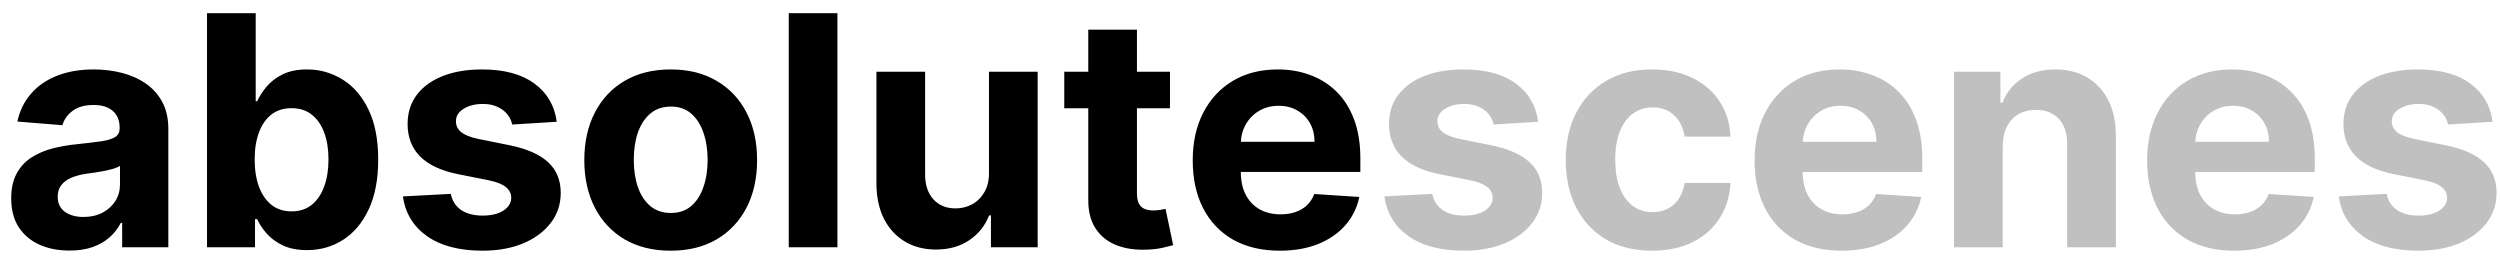
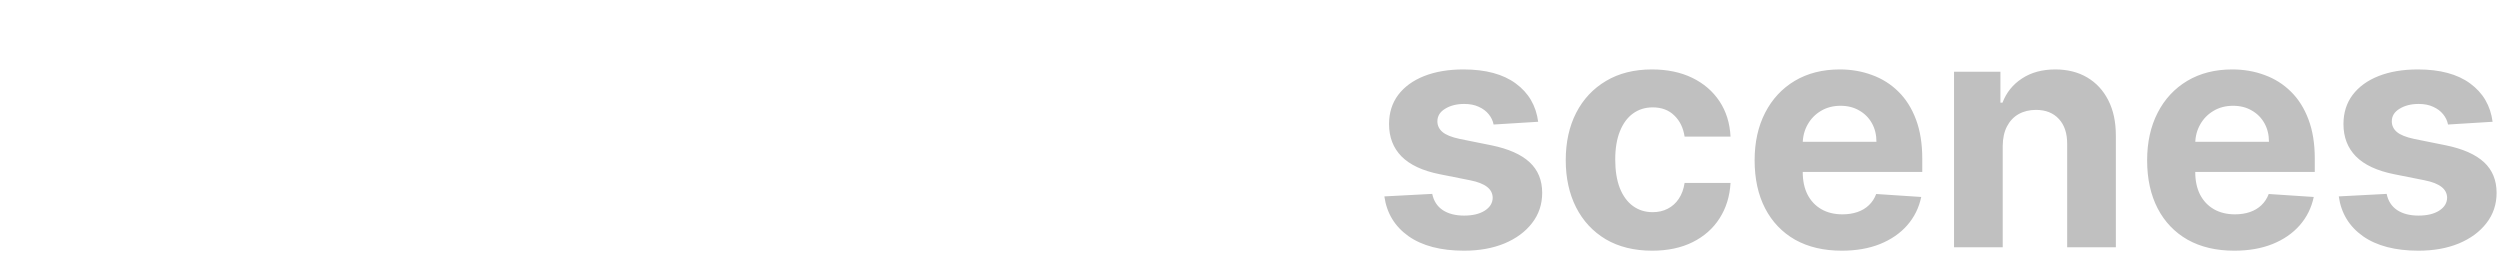
<svg xmlns="http://www.w3.org/2000/svg" width="182" height="19" viewBox="0 0 182 19" fill="none">
-   <path d="M5.058 18.241C4.243 18.241 3.516 18.1 2.879 17.817C2.241 17.529 1.736 17.104 1.364 16.544C0.998 15.978 0.815 15.274 0.815 14.431C0.815 13.721 0.946 13.125 1.206 12.642C1.467 12.16 1.822 11.771 2.271 11.478C2.72 11.184 3.231 10.962 3.802 10.812C4.379 10.662 4.983 10.557 5.616 10.496C6.359 10.418 6.958 10.346 7.413 10.28C7.867 10.207 8.197 10.102 8.403 9.963C8.608 9.825 8.71 9.62 8.71 9.348V9.298C8.71 8.771 8.544 8.363 8.211 8.075C7.884 7.787 7.418 7.642 6.814 7.642C6.176 7.642 5.668 7.784 5.291 8.067C4.914 8.344 4.664 8.693 4.542 9.115L1.265 8.849C1.431 8.072 1.758 7.401 2.246 6.835C2.734 6.264 3.364 5.826 4.135 5.521C4.911 5.21 5.81 5.055 6.83 5.055C7.54 5.055 8.22 5.138 8.868 5.305C9.523 5.471 10.102 5.729 10.607 6.078C11.117 6.428 11.52 6.877 11.814 7.426C12.107 7.97 12.255 8.621 12.255 9.381V18H8.893V16.228H8.794C8.588 16.627 8.314 16.98 7.97 17.285C7.626 17.584 7.213 17.82 6.73 17.992C6.248 18.158 5.69 18.241 5.058 18.241ZM6.073 15.795C6.595 15.795 7.055 15.693 7.454 15.488C7.854 15.277 8.167 14.994 8.394 14.639C8.622 14.284 8.735 13.882 8.735 13.433V12.077C8.624 12.149 8.472 12.215 8.278 12.276C8.089 12.332 7.876 12.384 7.637 12.434C7.399 12.479 7.16 12.52 6.922 12.559C6.683 12.592 6.467 12.623 6.273 12.651C5.857 12.712 5.494 12.809 5.183 12.942C4.872 13.075 4.631 13.255 4.459 13.483C4.287 13.704 4.201 13.982 4.201 14.315C4.201 14.797 4.376 15.166 4.725 15.421C5.08 15.671 5.53 15.795 6.073 15.795ZM15.071 18V0.962H18.615V7.368H18.723C18.878 7.024 19.103 6.675 19.397 6.32C19.696 5.959 20.084 5.66 20.561 5.421C21.044 5.177 21.643 5.055 22.358 5.055C23.29 5.055 24.15 5.299 24.938 5.787C25.725 6.27 26.355 6.999 26.826 7.975C27.297 8.946 27.533 10.163 27.533 11.627C27.533 13.053 27.303 14.256 26.843 15.238C26.388 16.214 25.767 16.954 24.979 17.459C24.197 17.958 23.321 18.208 22.35 18.208C21.662 18.208 21.077 18.094 20.595 17.867C20.118 17.64 19.727 17.354 19.422 17.01C19.117 16.661 18.884 16.308 18.723 15.953H18.565V18H15.071ZM18.54 11.611C18.54 12.37 18.645 13.033 18.856 13.599C19.067 14.165 19.372 14.606 19.771 14.922C20.17 15.232 20.656 15.388 21.227 15.388C21.804 15.388 22.292 15.23 22.691 14.914C23.09 14.592 23.393 14.148 23.598 13.582C23.809 13.011 23.914 12.354 23.914 11.611C23.914 10.873 23.812 10.224 23.606 9.664C23.401 9.104 23.099 8.666 22.7 8.349C22.3 8.033 21.809 7.875 21.227 7.875C20.65 7.875 20.162 8.028 19.763 8.333C19.369 8.638 19.067 9.07 18.856 9.631C18.645 10.191 18.54 10.851 18.54 11.611ZM40.53 8.865L37.286 9.065C37.23 8.788 37.111 8.538 36.928 8.316C36.745 8.089 36.504 7.909 36.204 7.775C35.91 7.637 35.558 7.567 35.148 7.567C34.598 7.567 34.135 7.684 33.758 7.917C33.381 8.144 33.192 8.449 33.192 8.832C33.192 9.137 33.314 9.395 33.559 9.606C33.803 9.816 34.221 9.986 34.815 10.113L37.127 10.579C38.37 10.834 39.296 11.245 39.906 11.81C40.516 12.376 40.821 13.119 40.821 14.04C40.821 14.877 40.575 15.612 40.081 16.245C39.593 16.877 38.922 17.37 38.068 17.726C37.219 18.075 36.24 18.25 35.131 18.25C33.439 18.25 32.092 17.897 31.088 17.193C30.089 16.483 29.504 15.518 29.332 14.298L32.818 14.115C32.923 14.631 33.178 15.024 33.583 15.296C33.988 15.562 34.507 15.695 35.139 15.695C35.76 15.695 36.26 15.576 36.637 15.338C37.019 15.094 37.214 14.78 37.219 14.398C37.214 14.076 37.078 13.813 36.811 13.607C36.545 13.397 36.135 13.236 35.58 13.125L33.367 12.684C32.119 12.434 31.19 12.002 30.58 11.386C29.976 10.77 29.673 9.986 29.673 9.032C29.673 8.211 29.895 7.504 30.339 6.91C30.788 6.317 31.418 5.859 32.227 5.538C33.043 5.216 33.997 5.055 35.089 5.055C36.703 5.055 37.973 5.396 38.9 6.078C39.831 6.76 40.375 7.689 40.53 8.865ZM48.827 18.25C47.534 18.25 46.417 17.975 45.474 17.426C44.537 16.871 43.813 16.1 43.303 15.113C42.792 14.12 42.537 12.97 42.537 11.661C42.537 10.341 42.792 9.187 43.303 8.2C43.813 7.207 44.537 6.436 45.474 5.887C46.417 5.332 47.534 5.055 48.827 5.055C50.119 5.055 51.234 5.332 52.171 5.887C53.114 6.436 53.84 7.207 54.351 8.2C54.861 9.187 55.116 10.341 55.116 11.661C55.116 12.97 54.861 14.12 54.351 15.113C53.84 16.1 53.114 16.871 52.171 17.426C51.234 17.975 50.119 18.25 48.827 18.25ZM48.843 15.504C49.431 15.504 49.922 15.338 50.316 15.005C50.71 14.667 51.006 14.206 51.206 13.624C51.411 13.042 51.514 12.379 51.514 11.636C51.514 10.892 51.411 10.23 51.206 9.647C51.006 9.065 50.71 8.605 50.316 8.266C49.922 7.928 49.431 7.759 48.843 7.759C48.25 7.759 47.751 7.928 47.346 8.266C46.947 8.605 46.644 9.065 46.439 9.647C46.239 10.23 46.139 10.892 46.139 11.636C46.139 12.379 46.239 13.042 46.439 13.624C46.644 14.206 46.947 14.667 47.346 15.005C47.751 15.338 48.25 15.504 48.843 15.504ZM60.965 0.962V18H57.421V0.962H60.965ZM71.998 12.559V5.221H75.542V18H72.14V15.679H72.007C71.718 16.428 71.239 17.029 70.567 17.484C69.902 17.939 69.089 18.166 68.13 18.166C67.276 18.166 66.524 17.972 65.875 17.584C65.226 17.196 64.719 16.644 64.353 15.928C63.992 15.213 63.809 14.356 63.804 13.358V5.221H67.348V12.726C67.353 13.48 67.556 14.076 67.955 14.514C68.354 14.952 68.89 15.171 69.561 15.171C69.988 15.171 70.387 15.074 70.759 14.88C71.13 14.681 71.43 14.387 71.657 13.998C71.89 13.61 72.004 13.13 71.998 12.559ZM85.174 5.221V7.884H77.479V5.221H85.174ZM79.226 2.16H82.77V14.073C82.77 14.4 82.82 14.656 82.92 14.839C83.019 15.016 83.158 15.141 83.336 15.213C83.519 15.285 83.729 15.321 83.968 15.321C84.134 15.321 84.301 15.307 84.467 15.28C84.633 15.246 84.761 15.221 84.85 15.205L85.407 17.842C85.23 17.897 84.98 17.961 84.658 18.033C84.337 18.111 83.946 18.158 83.485 18.175C82.631 18.208 81.882 18.094 81.239 17.834C80.601 17.573 80.105 17.168 79.75 16.619C79.395 16.07 79.22 15.377 79.226 14.539V2.16ZM93.169 18.25C91.855 18.25 90.723 17.983 89.775 17.451C88.832 16.913 88.105 16.153 87.595 15.171C87.085 14.184 86.83 13.017 86.83 11.669C86.83 10.354 87.085 9.201 87.595 8.208C88.105 7.215 88.824 6.442 89.75 5.887C90.682 5.332 91.774 5.055 93.028 5.055C93.871 5.055 94.656 5.191 95.382 5.463C96.114 5.729 96.752 6.131 97.296 6.669C97.845 7.207 98.272 7.884 98.577 8.699C98.882 9.509 99.034 10.457 99.034 11.544V12.518H88.244V10.321H95.698C95.698 9.811 95.587 9.359 95.365 8.965C95.144 8.571 94.836 8.264 94.442 8.042C94.054 7.814 93.602 7.701 93.086 7.701C92.548 7.701 92.071 7.825 91.655 8.075C91.245 8.319 90.923 8.649 90.69 9.065C90.457 9.475 90.338 9.933 90.332 10.438V12.526C90.332 13.158 90.449 13.704 90.682 14.165C90.92 14.625 91.256 14.98 91.688 15.23C92.121 15.479 92.634 15.604 93.227 15.604C93.621 15.604 93.982 15.549 94.309 15.438C94.636 15.327 94.916 15.16 95.149 14.938C95.382 14.717 95.56 14.445 95.682 14.123L98.96 14.339C98.793 15.127 98.452 15.815 97.936 16.403C97.426 16.985 96.766 17.44 95.956 17.767C95.152 18.089 94.223 18.25 93.169 18.25Z" fill="black" />
  <path d="M111.979 8.865L108.735 9.065C108.679 8.788 108.56 8.538 108.377 8.316C108.194 8.089 107.953 7.909 107.653 7.775C107.359 7.637 107.007 7.567 106.597 7.567C106.048 7.567 105.585 7.684 105.207 7.917C104.83 8.144 104.642 8.449 104.642 8.832C104.642 9.137 104.764 9.395 105.008 9.606C105.252 9.816 105.67 9.986 106.264 10.113L108.577 10.579C109.819 10.834 110.745 11.245 111.355 11.81C111.966 12.376 112.271 13.119 112.271 14.04C112.271 14.877 112.024 15.612 111.53 16.245C111.042 16.877 110.371 17.37 109.517 17.726C108.668 18.075 107.689 18.25 106.58 18.25C104.888 18.25 103.541 17.897 102.537 17.193C101.539 16.483 100.953 15.518 100.781 14.298L104.267 14.115C104.373 14.631 104.628 15.024 105.033 15.296C105.438 15.562 105.956 15.695 106.588 15.695C107.21 15.695 107.709 15.576 108.086 15.338C108.469 15.094 108.663 14.78 108.668 14.398C108.663 14.076 108.527 13.813 108.261 13.607C107.994 13.397 107.584 13.236 107.029 13.125L104.816 12.684C103.568 12.434 102.639 12.002 102.029 11.386C101.425 10.77 101.123 9.986 101.123 9.032C101.123 8.211 101.344 7.504 101.788 6.91C102.237 6.317 102.867 5.859 103.677 5.538C104.492 5.216 105.446 5.055 106.538 5.055C108.152 5.055 109.423 5.396 110.349 6.078C111.281 6.76 111.824 7.689 111.979 8.865ZM120.276 18.25C118.967 18.25 117.841 17.972 116.898 17.418C115.961 16.858 115.24 16.081 114.735 15.088C114.236 14.095 113.986 12.953 113.986 11.661C113.986 10.352 114.239 9.204 114.744 8.216C115.254 7.224 115.978 6.45 116.915 5.895C117.852 5.335 118.967 5.055 120.259 5.055C121.374 5.055 122.35 5.257 123.188 5.662C124.025 6.067 124.688 6.636 125.176 7.368C125.664 8.1 125.933 8.96 125.983 9.947H122.639C122.544 9.309 122.295 8.796 121.89 8.408C121.491 8.014 120.966 7.817 120.318 7.817C119.768 7.817 119.289 7.967 118.878 8.266C118.473 8.56 118.157 8.99 117.93 9.556C117.702 10.121 117.589 10.806 117.589 11.611C117.589 12.426 117.7 13.119 117.922 13.691C118.149 14.262 118.468 14.697 118.878 14.997C119.289 15.296 119.768 15.446 120.318 15.446C120.722 15.446 121.086 15.363 121.407 15.196C121.735 15.03 122.004 14.789 122.214 14.473C122.431 14.151 122.572 13.765 122.639 13.316H125.983C125.928 14.292 125.661 15.152 125.184 15.895C124.713 16.633 124.061 17.21 123.229 17.626C122.397 18.042 121.413 18.25 120.276 18.25ZM134.076 18.25C132.761 18.25 131.63 17.983 130.681 17.451C129.739 16.913 129.012 16.153 128.502 15.171C127.991 14.184 127.736 13.017 127.736 11.669C127.736 10.354 127.991 9.201 128.502 8.208C129.012 7.215 129.73 6.442 130.656 5.887C131.588 5.332 132.681 5.055 133.934 5.055C134.777 5.055 135.562 5.191 136.289 5.463C137.021 5.729 137.659 6.131 138.202 6.669C138.751 7.207 139.178 7.884 139.483 8.699C139.788 9.509 139.941 10.457 139.941 11.544V12.518H129.151V10.321H136.605C136.605 9.811 136.494 9.359 136.272 8.965C136.05 8.571 135.742 8.264 135.349 8.042C134.96 7.814 134.508 7.701 133.993 7.701C133.455 7.701 132.978 7.825 132.562 8.075C132.151 8.319 131.83 8.649 131.597 9.065C131.364 9.475 131.244 9.933 131.239 10.438V12.526C131.239 13.158 131.355 13.704 131.588 14.165C131.827 14.625 132.162 14.98 132.595 15.23C133.027 15.479 133.541 15.604 134.134 15.604C134.528 15.604 134.888 15.549 135.216 15.438C135.543 15.327 135.823 15.16 136.056 14.938C136.289 14.717 136.466 14.445 136.588 14.123L139.866 14.339C139.7 15.127 139.359 15.815 138.843 16.403C138.333 16.985 137.673 17.44 136.863 17.767C136.059 18.089 135.13 18.25 134.076 18.25ZM145.798 10.612V18H142.254V5.221H145.631V7.476H145.781C146.064 6.733 146.538 6.145 147.204 5.712C147.869 5.274 148.676 5.055 149.625 5.055C150.512 5.055 151.286 5.249 151.946 5.637C152.606 6.026 153.119 6.58 153.485 7.301C153.851 8.017 154.034 8.871 154.034 9.864V18H150.49V10.496C150.496 9.714 150.296 9.104 149.891 8.666C149.486 8.222 148.929 8 148.219 8C147.742 8 147.32 8.103 146.954 8.308C146.594 8.513 146.311 8.813 146.106 9.206C145.906 9.595 145.803 10.063 145.798 10.612ZM162.651 18.25C161.336 18.25 160.205 17.983 159.257 17.451C158.314 16.913 157.587 16.153 157.077 15.171C156.567 14.184 156.311 13.017 156.311 11.669C156.311 10.354 156.567 9.201 157.077 8.208C157.587 7.215 158.305 6.442 159.232 5.887C160.163 5.332 161.256 5.055 162.509 5.055C163.352 5.055 164.137 5.191 164.864 5.463C165.596 5.729 166.234 6.131 166.777 6.669C167.326 7.207 167.753 7.884 168.058 8.699C168.364 9.509 168.516 10.457 168.516 11.544V12.518H157.726V10.321H165.18C165.18 9.811 165.069 9.359 164.847 8.965C164.625 8.571 164.318 8.264 163.924 8.042C163.536 7.814 163.083 7.701 162.568 7.701C162.03 7.701 161.553 7.825 161.137 8.075C160.726 8.319 160.405 8.649 160.172 9.065C159.939 9.475 159.819 9.933 159.814 10.438V12.526C159.814 13.158 159.93 13.704 160.163 14.165C160.402 14.625 160.737 14.98 161.17 15.23C161.603 15.479 162.116 15.604 162.709 15.604C163.103 15.604 163.463 15.549 163.791 15.438C164.118 15.327 164.398 15.16 164.631 14.938C164.864 14.717 165.041 14.445 165.163 14.123L168.441 14.339C168.275 15.127 167.934 15.815 167.418 16.403C166.908 16.985 166.248 17.44 165.438 17.767C164.634 18.089 163.705 18.25 162.651 18.25ZM181.461 8.865L178.217 9.065C178.161 8.788 178.042 8.538 177.859 8.316C177.676 8.089 177.434 7.909 177.135 7.775C176.841 7.637 176.489 7.567 176.078 7.567C175.529 7.567 175.066 7.684 174.689 7.917C174.312 8.144 174.123 8.449 174.123 8.832C174.123 9.137 174.245 9.395 174.489 9.606C174.733 9.816 175.152 9.986 175.746 10.113L178.058 10.579C179.301 10.834 180.227 11.245 180.837 11.81C181.447 12.376 181.752 13.119 181.752 14.04C181.752 14.877 181.505 15.612 181.012 16.245C180.524 16.877 179.853 17.37 178.999 17.726C178.15 18.075 177.171 18.25 176.062 18.25C174.37 18.25 173.022 17.897 172.019 17.193C171.02 16.483 170.435 15.518 170.263 14.298L173.749 14.115C173.854 14.631 174.109 15.024 174.514 15.296C174.919 15.562 175.438 15.695 176.07 15.695C176.691 15.695 177.19 15.576 177.568 15.338C177.95 15.094 178.144 14.78 178.15 14.398C178.144 14.076 178.009 13.813 177.742 13.607C177.476 13.397 177.066 13.236 176.511 13.125L174.298 12.684C173.05 12.434 172.121 12.002 171.511 11.386C170.907 10.77 170.604 9.986 170.604 9.032C170.604 8.211 170.826 7.504 171.27 6.91C171.719 6.317 172.349 5.859 173.158 5.538C173.974 5.216 174.928 5.055 176.02 5.055C177.634 5.055 178.904 5.396 179.83 6.078C180.762 6.76 181.306 7.689 181.461 8.865Z" fill="#C0C0C0" />
</svg>